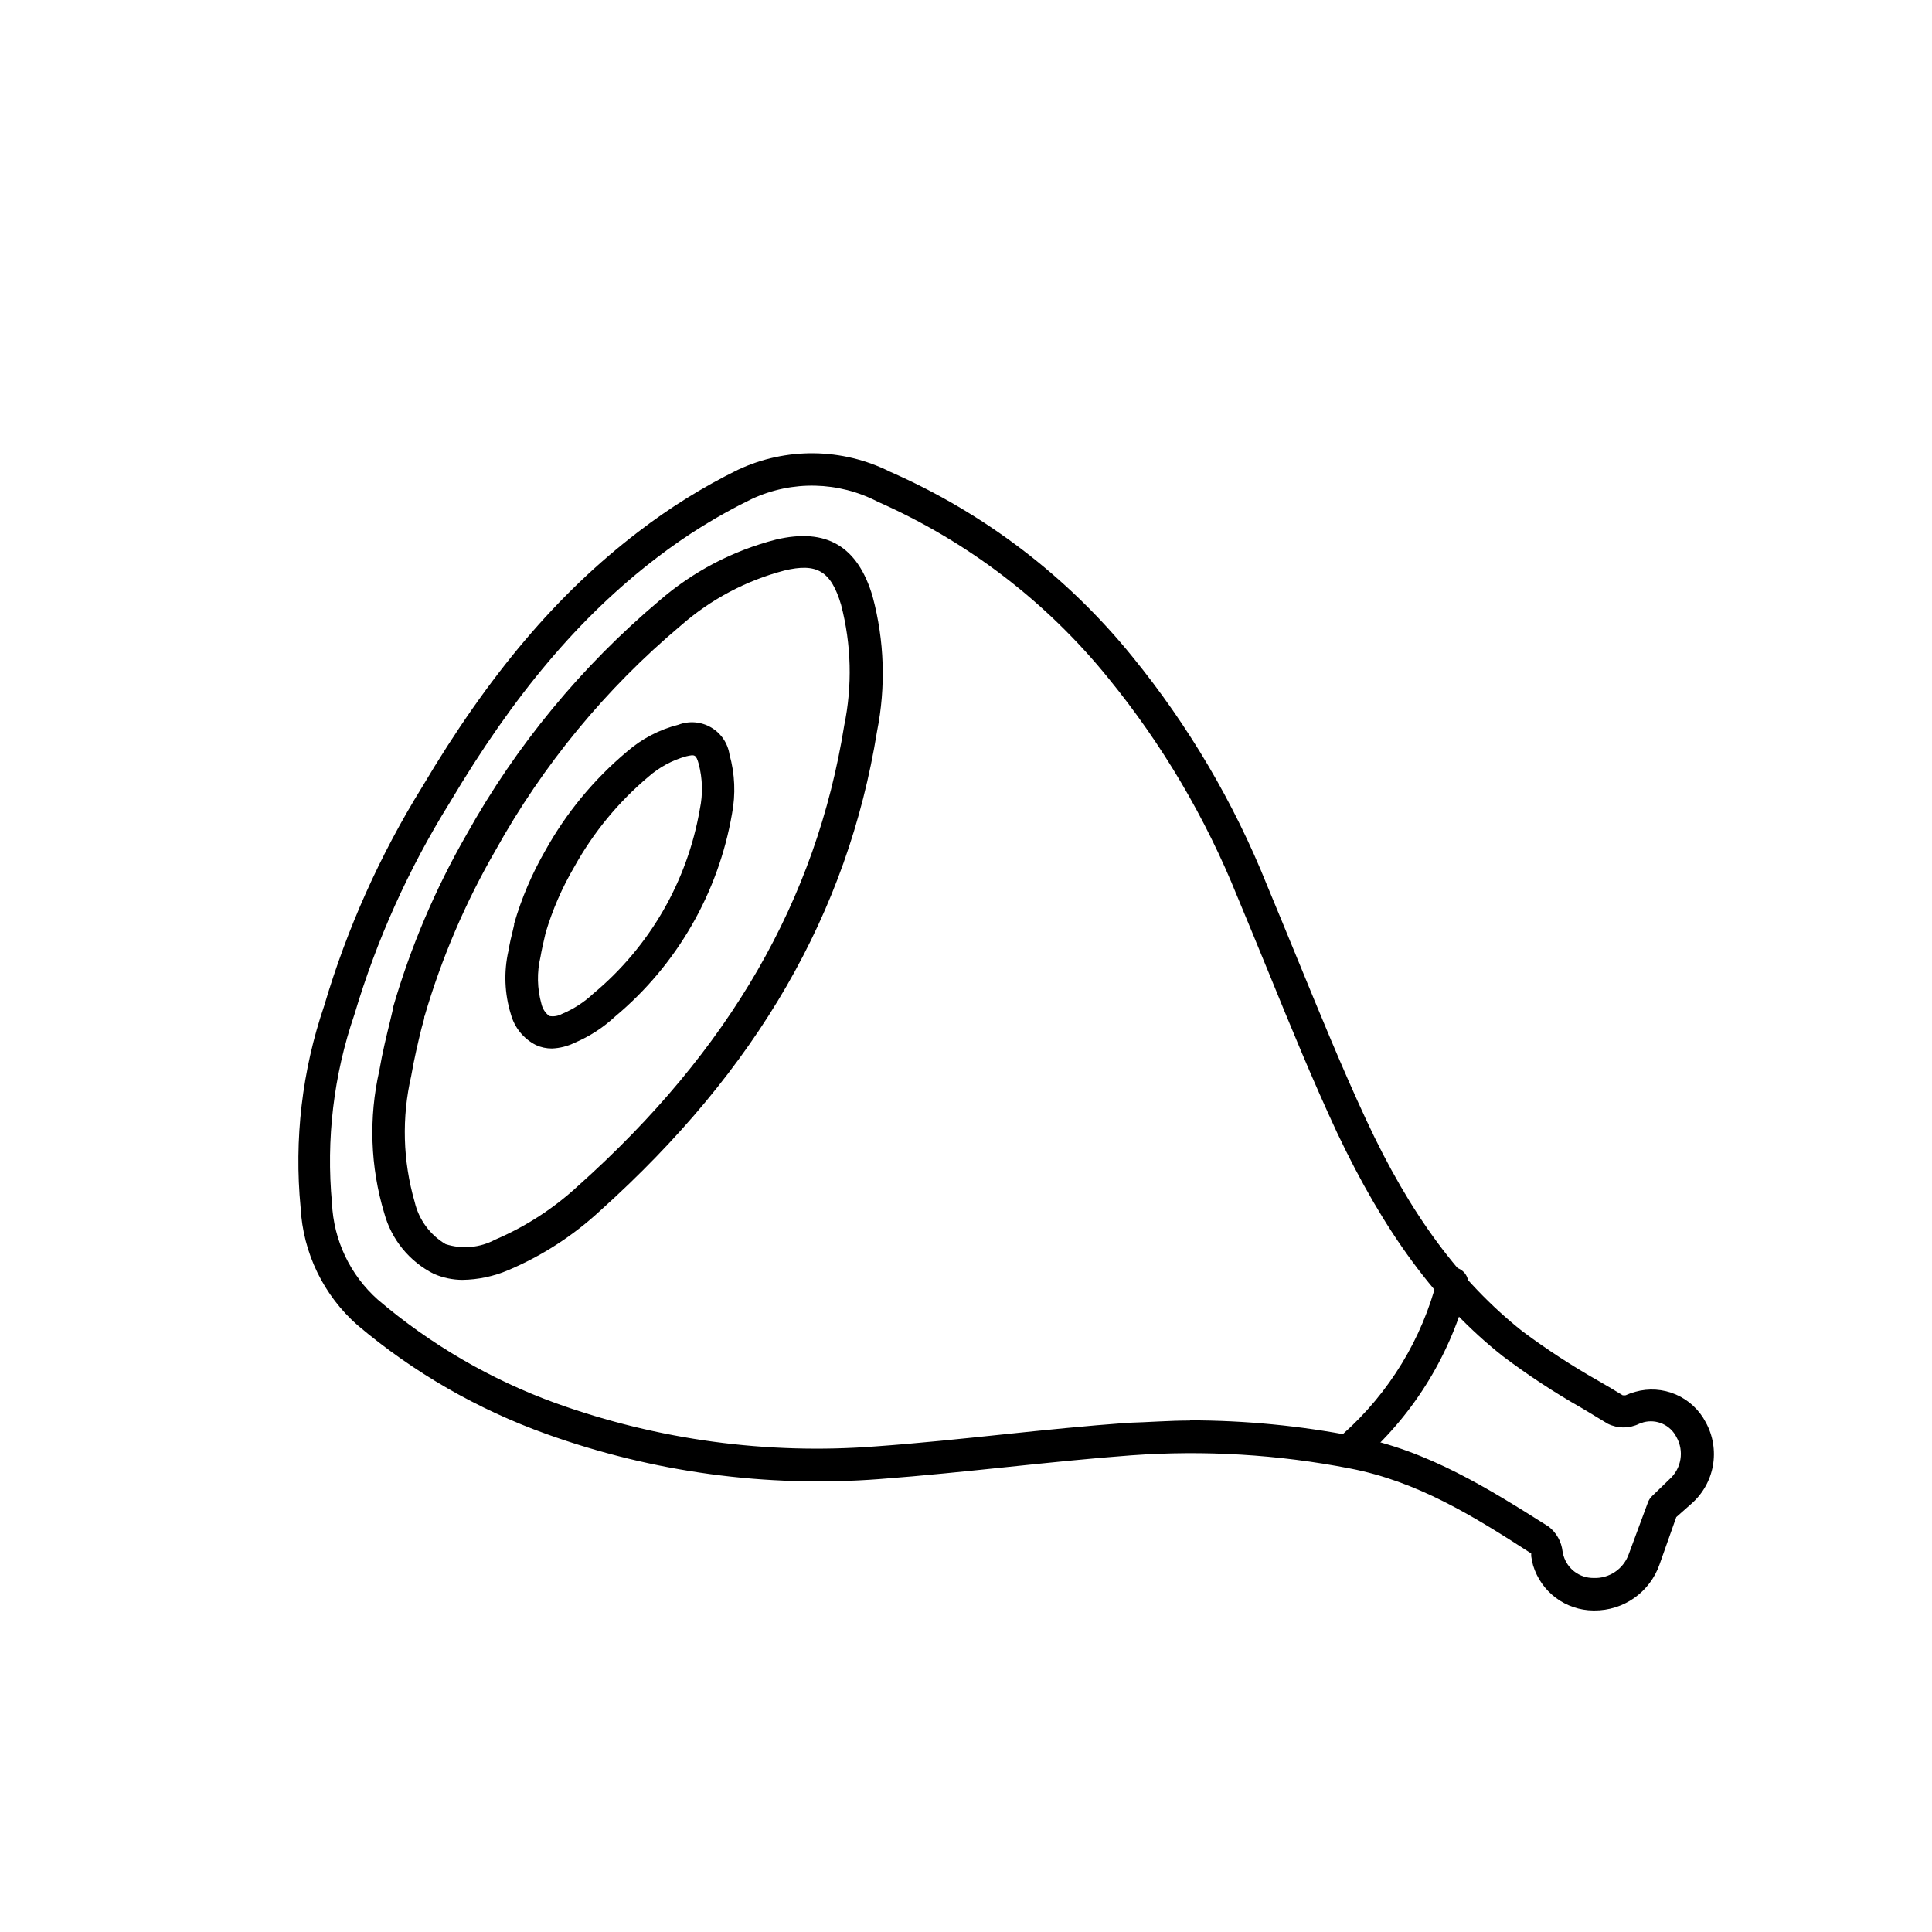
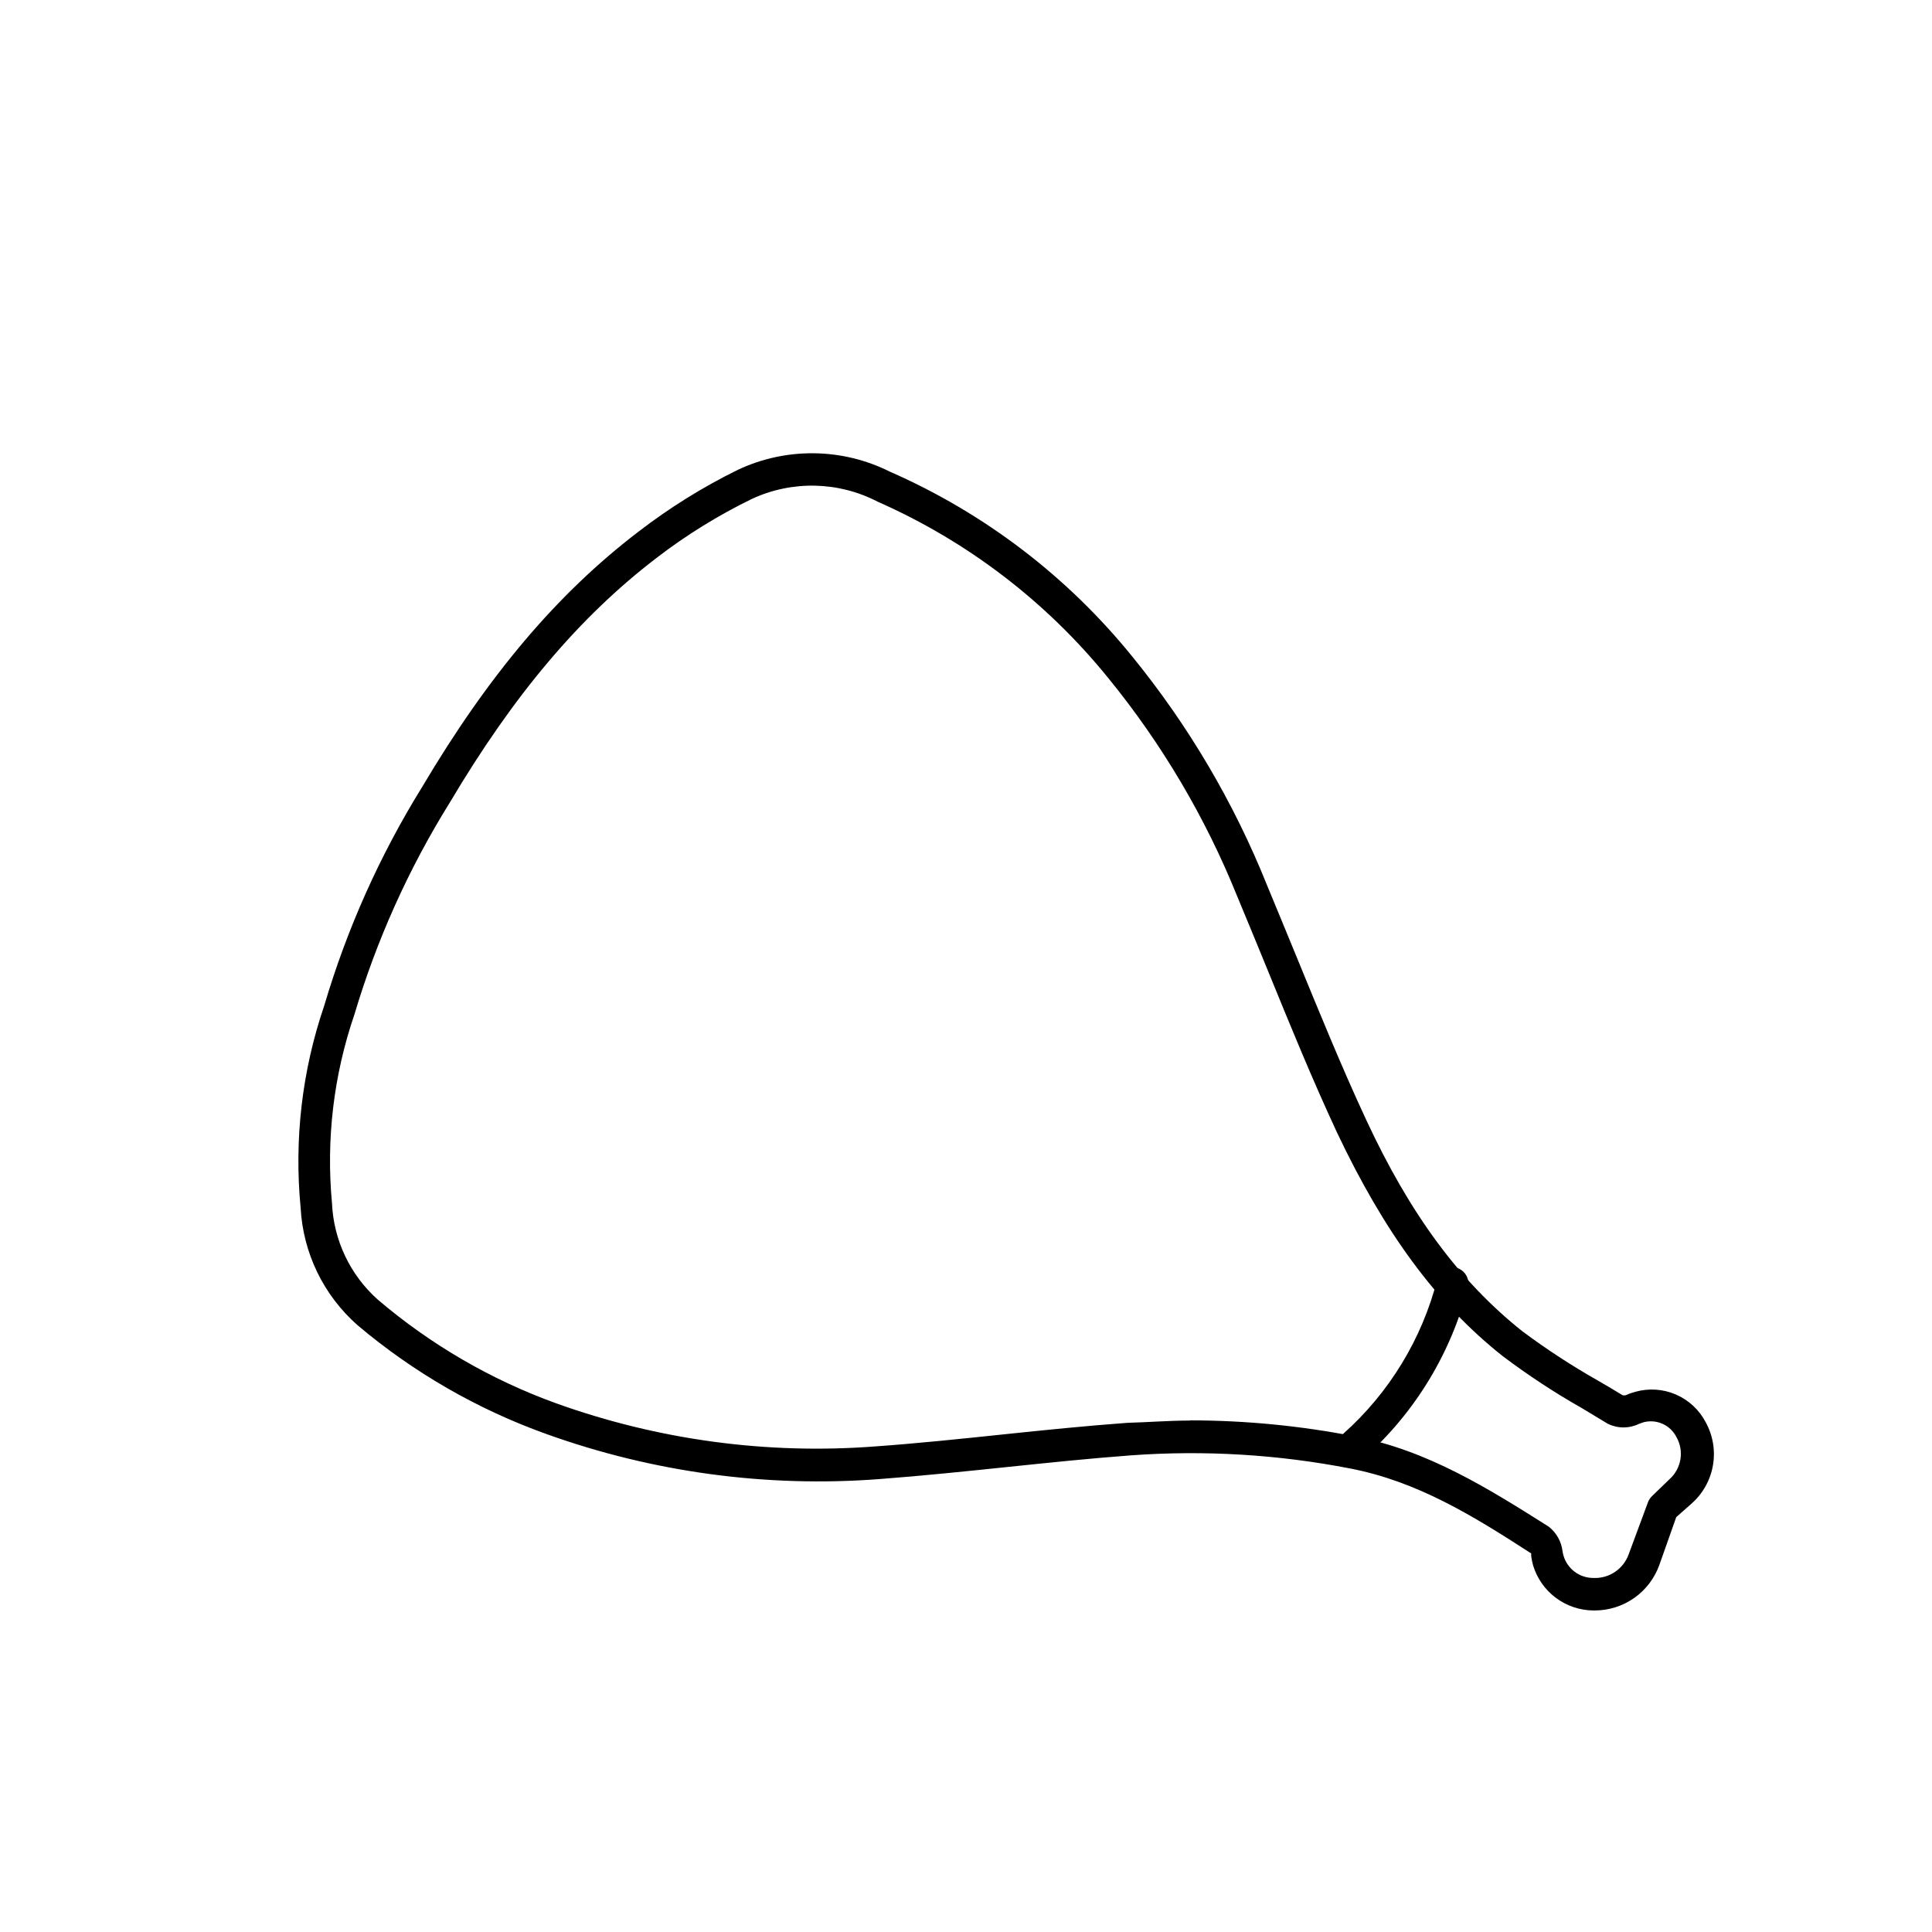
<svg xmlns="http://www.w3.org/2000/svg" fill="#000000" width="800px" height="800px" version="1.1" viewBox="144 144 512 512">
  <g>
    <path d="m566.51 570.79h-0.254c-3.586-0.027-7.07-1.199-9.941-3.348-2.875-2.148-4.984-5.16-6.027-8.59-0.215-0.797-0.383-1.605-0.504-2.422 0.012-0.25 0.012-0.504 0-0.754-15.566-10.078-30.23-19.094-48.012-22.52-19.094-3.711-38.59-4.879-57.988-3.477-10.883 0.805-21.965 1.965-32.648 3.074-10.68 1.109-22.723 2.367-34.16 3.223-29.898 2.266-59.945-1.801-88.164-11.941-18.266-6.539-35.207-16.301-50.027-28.816-9.039-7.934-14.488-19.18-15.117-31.188-1.746-18.074 0.383-36.316 6.25-53.504 6.035-20.418 14.777-39.938 25.996-58.039 17.633-29.727 35.77-51.137 57.184-67.512l-0.004 0.004c8.246-6.363 17.105-11.883 26.453-16.477 12.801-6.019 27.656-5.832 40.305 0.504 25.043 10.98 47.09 27.809 64.285 49.07 14.852 18.242 26.859 38.625 35.617 60.457 2.82 6.75 5.543 13.453 8.312 20.152 5.691 13.855 11.539 28.215 17.938 41.969 11.688 25.191 24.887 42.977 41.414 56.125 6.434 4.801 13.164 9.195 20.152 13.148 2.168 1.258 4.332 2.519 6.449 3.828 0.266 0.047 0.539 0.047 0.805 0 0.812-0.375 1.652-0.68 2.519-0.906 3.566-1.012 7.375-0.762 10.777 0.707 3.406 1.469 6.199 4.066 7.914 7.356 1.934 3.508 2.602 7.574 1.898 11.52-0.707 3.941-2.746 7.523-5.777 10.145l-3.93 3.477-4.434 12.543c-1.25 3.582-3.59 6.68-6.688 8.867-3.098 2.184-6.801 3.348-10.594 3.324zm-107.16-50.383v0.004c14.645 0.008 29.254 1.426 43.629 4.231 19.496 3.727 35.719 14.008 51.438 23.93h0.004c2.062 1.617 3.391 3.996 3.676 6.602 0.055 0.375 0.141 0.746 0.254 1.109 1.031 3.504 4.254 5.906 7.906 5.894 4.172 0.195 7.977-2.363 9.371-6.297l5.039-13.602v-0.004c0.246-0.711 0.66-1.352 1.211-1.863l4.531-4.383c3.184-2.824 3.961-7.484 1.867-11.184-1.617-3.203-5.25-4.84-8.719-3.93l-1.16 0.402h0.004c-2.621 1.289-5.691 1.289-8.312 0l-6.852-4.133c-7.297-4.141-14.316-8.75-21.012-13.805-17.633-13.953-31.387-32.848-43.879-59.195-6.5-13.957-12.395-28.363-18.086-42.32-2.769-6.699-5.492-13.453-8.312-20.152h-0.004c-8.426-20.965-19.973-40.531-34.258-58.039-16.355-20.199-37.285-36.207-61.062-46.703-10.398-5.414-22.719-5.691-33.352-0.758-8.898 4.328-17.34 9.543-25.191 15.57-20.504 15.668-37.938 36.324-54.965 65.043v-0.004c-10.855 17.469-19.328 36.312-25.191 56.023-5.512 16.066-7.535 33.121-5.945 50.031 0.434 9.805 4.812 19.02 12.145 25.543 13.961 11.906 29.953 21.207 47.207 27.457 27.09 9.738 55.934 13.637 84.641 11.438 11.285-0.805 22.773-2.016 33.855-3.176 11.082-1.16 21.914-2.266 32.949-3.074 5.488-0.148 11.031-0.602 16.574-0.602z" />
    <path d="m501.72 532.5c-1.223-0.004-2.391-0.516-3.227-1.41-0.77-0.852-1.168-1.977-1.102-3.121 0.066-1.148 0.59-2.219 1.457-2.977l1.16-1.059-0.004 0.004c12.18-10.859 20.844-25.105 24.891-40.91 0.57-2.219 2.801-3.582 5.035-3.074 2.207 0.594 3.574 2.797 3.125 5.039-4.445 17.516-14.023 33.305-27.508 45.344l-1.16 1.008v-0.004c-0.727 0.688-1.672 1.098-2.668 1.16z" />
-     <path d="m266.54 483.18c-2.617-0.012-5.207-0.562-7.606-1.609-6.449-3.262-11.207-9.102-13.102-16.074-3.699-12.27-4.148-25.289-1.309-37.785 0.805-4.734 1.965-9.473 2.82-12.949 0.301-1.309 0.605-2.469 0.805-3.426v0.004c-0.02-0.102-0.02-0.203 0-0.305 4.644-16.023 11.188-31.434 19.5-45.895 13.141-23.578 30.449-44.574 51.086-61.969 8.902-7.715 19.473-13.25 30.883-16.176 13.352-3.176 21.715 1.715 25.645 15.113v0.004c3.125 11.66 3.523 23.883 1.16 35.719-7.758 48.062-31.738 89.578-73.305 126.96-7.168 6.648-15.434 12.004-24.438 15.82-3.84 1.637-7.965 2.512-12.141 2.566zm-10.078-69.879c0 0.957-0.504 2.117-0.805 3.375-0.855 3.527-1.914 7.961-2.672 12.395h0.004c-2.559 11.047-2.246 22.562 0.906 33.453 1.094 4.695 4.059 8.738 8.211 11.188 4.367 1.398 9.113 0.961 13.148-1.211 8.066-3.445 15.477-8.254 21.918-14.207 40.305-36.023 63.129-75.875 70.535-121.92h-0.004c2.203-10.617 1.926-21.598-0.805-32.094-2.672-8.969-6.398-11.184-15.113-9.07v0.004c-10.125 2.668-19.492 7.652-27.359 14.559-19.871 16.703-36.52 36.902-49.121 59.602-7.996 13.84-14.305 28.59-18.793 43.934z" />
-     <path d="m290.27 421.86c-1.461 0.008-2.906-0.301-4.234-0.906-3.269-1.656-5.688-4.621-6.648-8.16-1.684-5.441-1.906-11.227-0.656-16.777 0.352-2.066 0.805-4.031 1.211-5.594l0.301-1.309v-0.305c1.965-6.773 4.738-13.285 8.262-19.395 5.543-9.984 12.867-18.863 21.613-26.199 3.93-3.422 8.605-5.875 13.656-7.152 2.848-1.086 6.035-0.824 8.668 0.711 2.633 1.539 4.43 4.184 4.883 7.199 1.434 5.117 1.656 10.496 0.656 15.719-3.633 21.008-14.613 40.043-30.984 53.703-3.144 2.93-6.777 5.281-10.73 6.953-1.875 0.914-3.914 1.426-5.996 1.512zm-1.664-30.684-0.301 1.309c-0.301 1.359-0.754 3.176-1.059 5.039v0.004c-0.992 4.133-0.906 8.453 0.25 12.543 0.293 1.27 1.023 2.394 2.066 3.176 1.156 0.215 2.352 0.016 3.375-0.555 3.07-1.285 5.887-3.113 8.312-5.391 14.918-12.418 24.922-29.746 28.215-48.871 0.836-3.965 0.73-8.07-0.301-11.988-0.707-2.519-1.059-2.519-3.273-2.016h-0.004c-3.723 1.031-7.168 2.891-10.074 5.441-7.934 6.68-14.574 14.758-19.598 23.828-3.231 5.5-5.785 11.371-7.609 17.484z" />
  </g>
</svg>